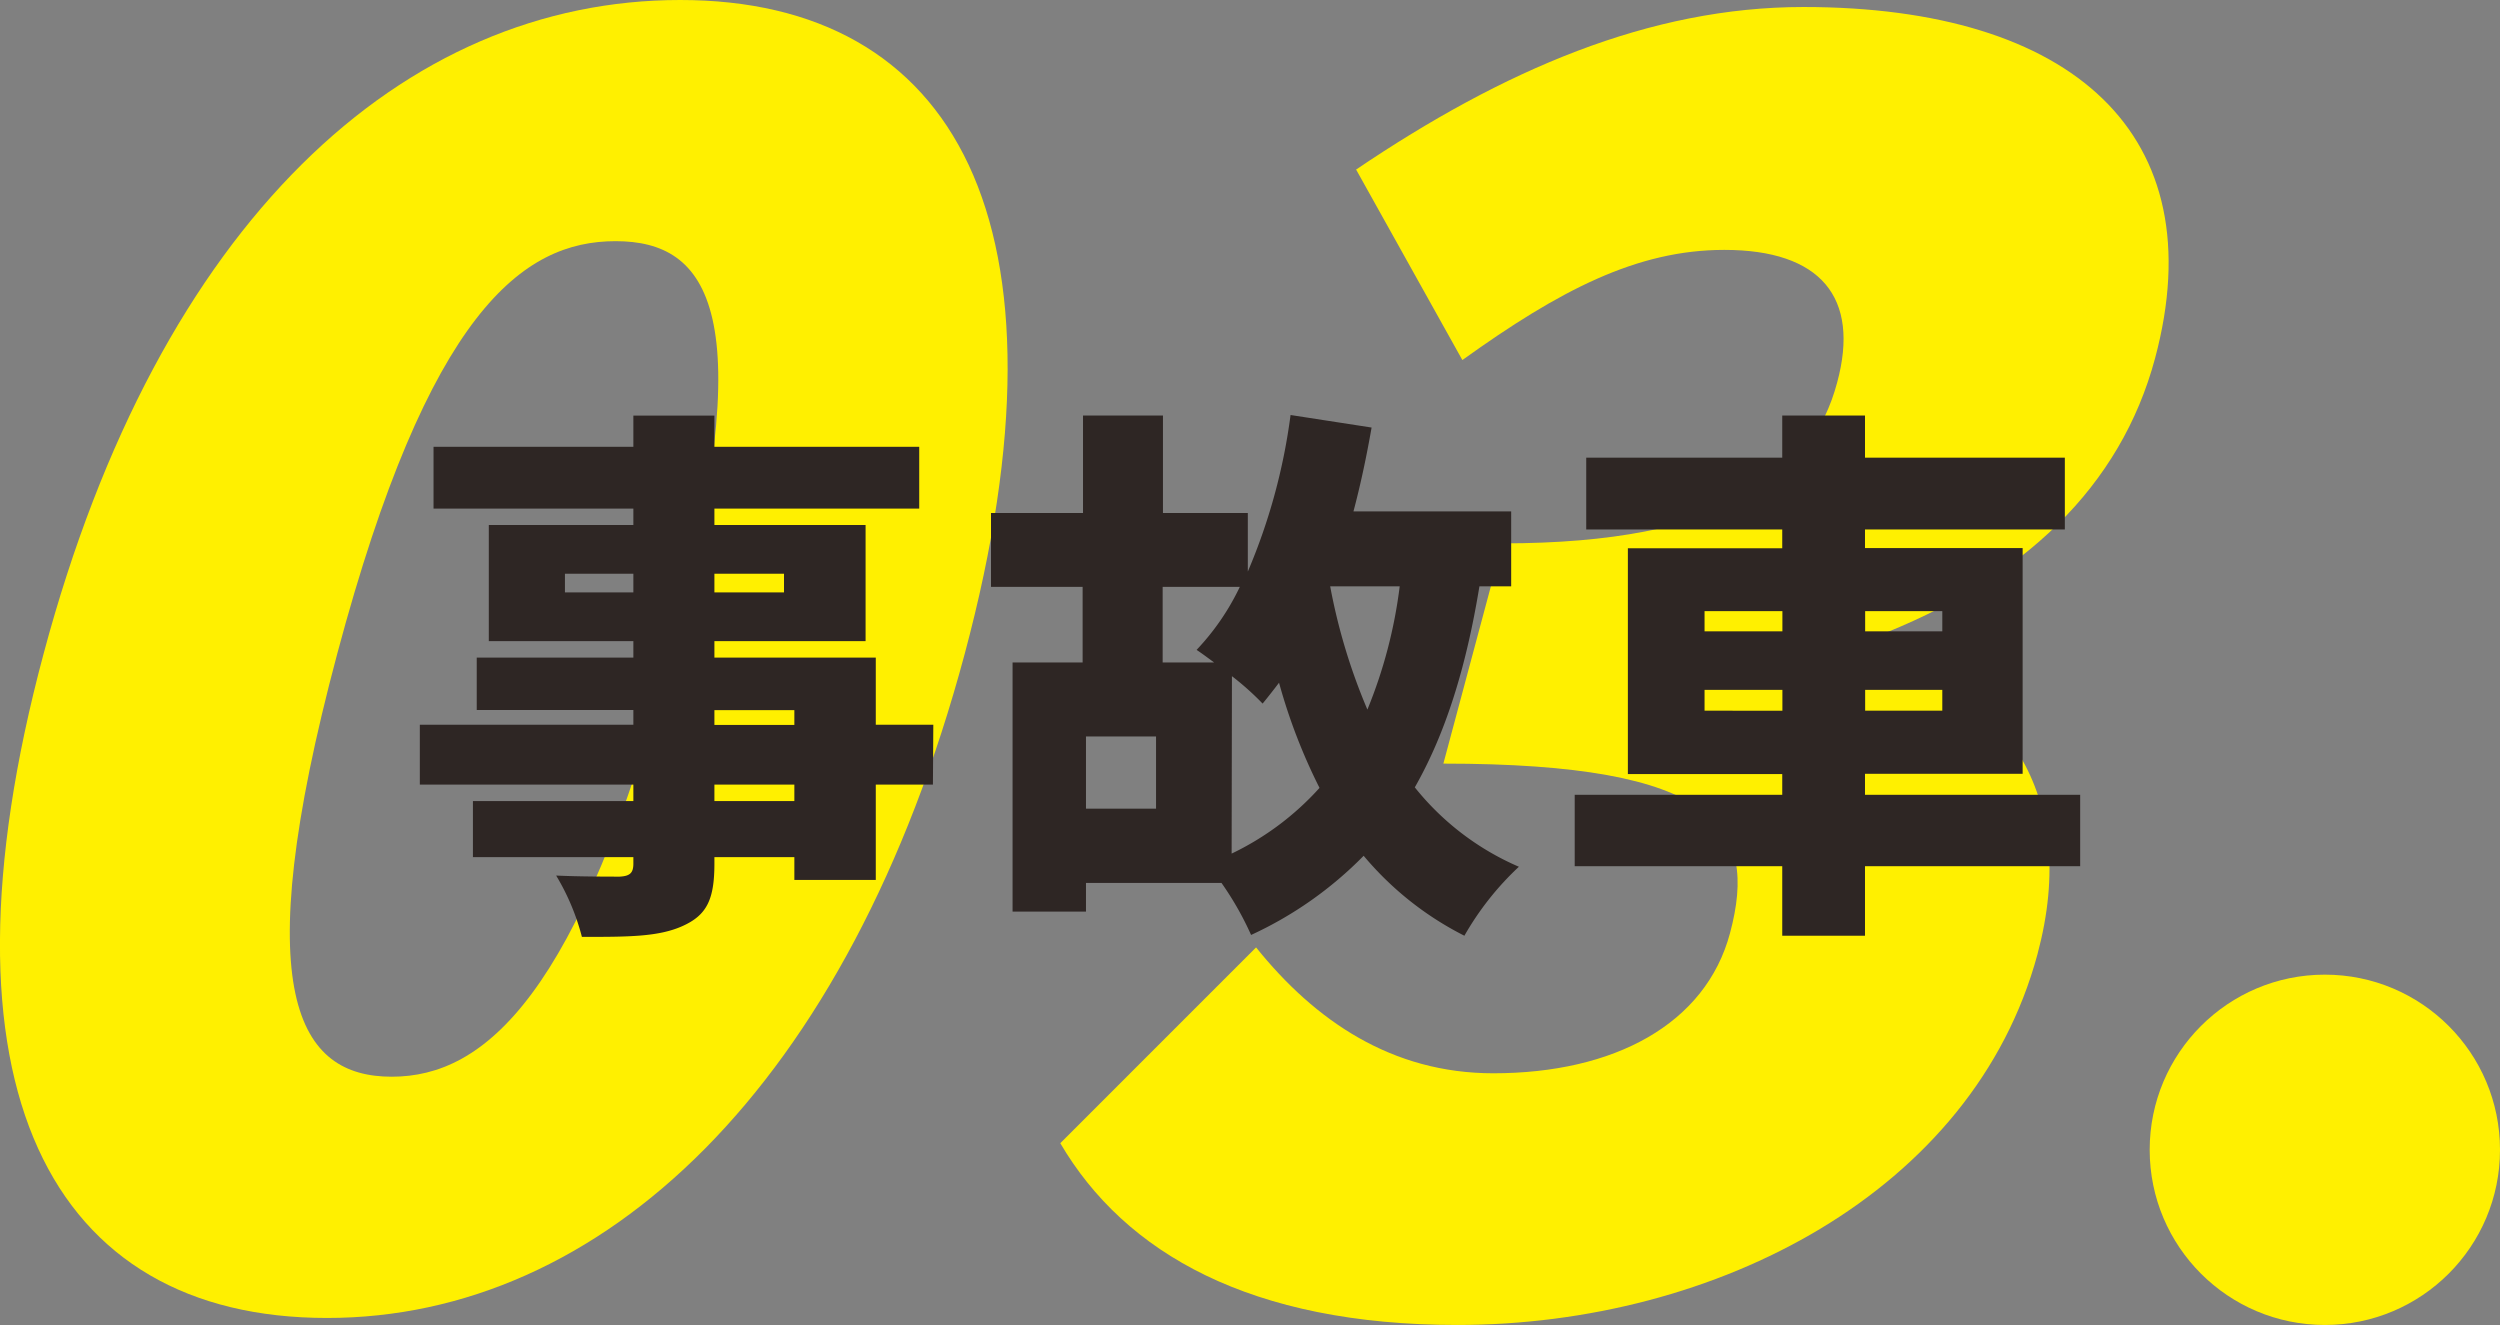
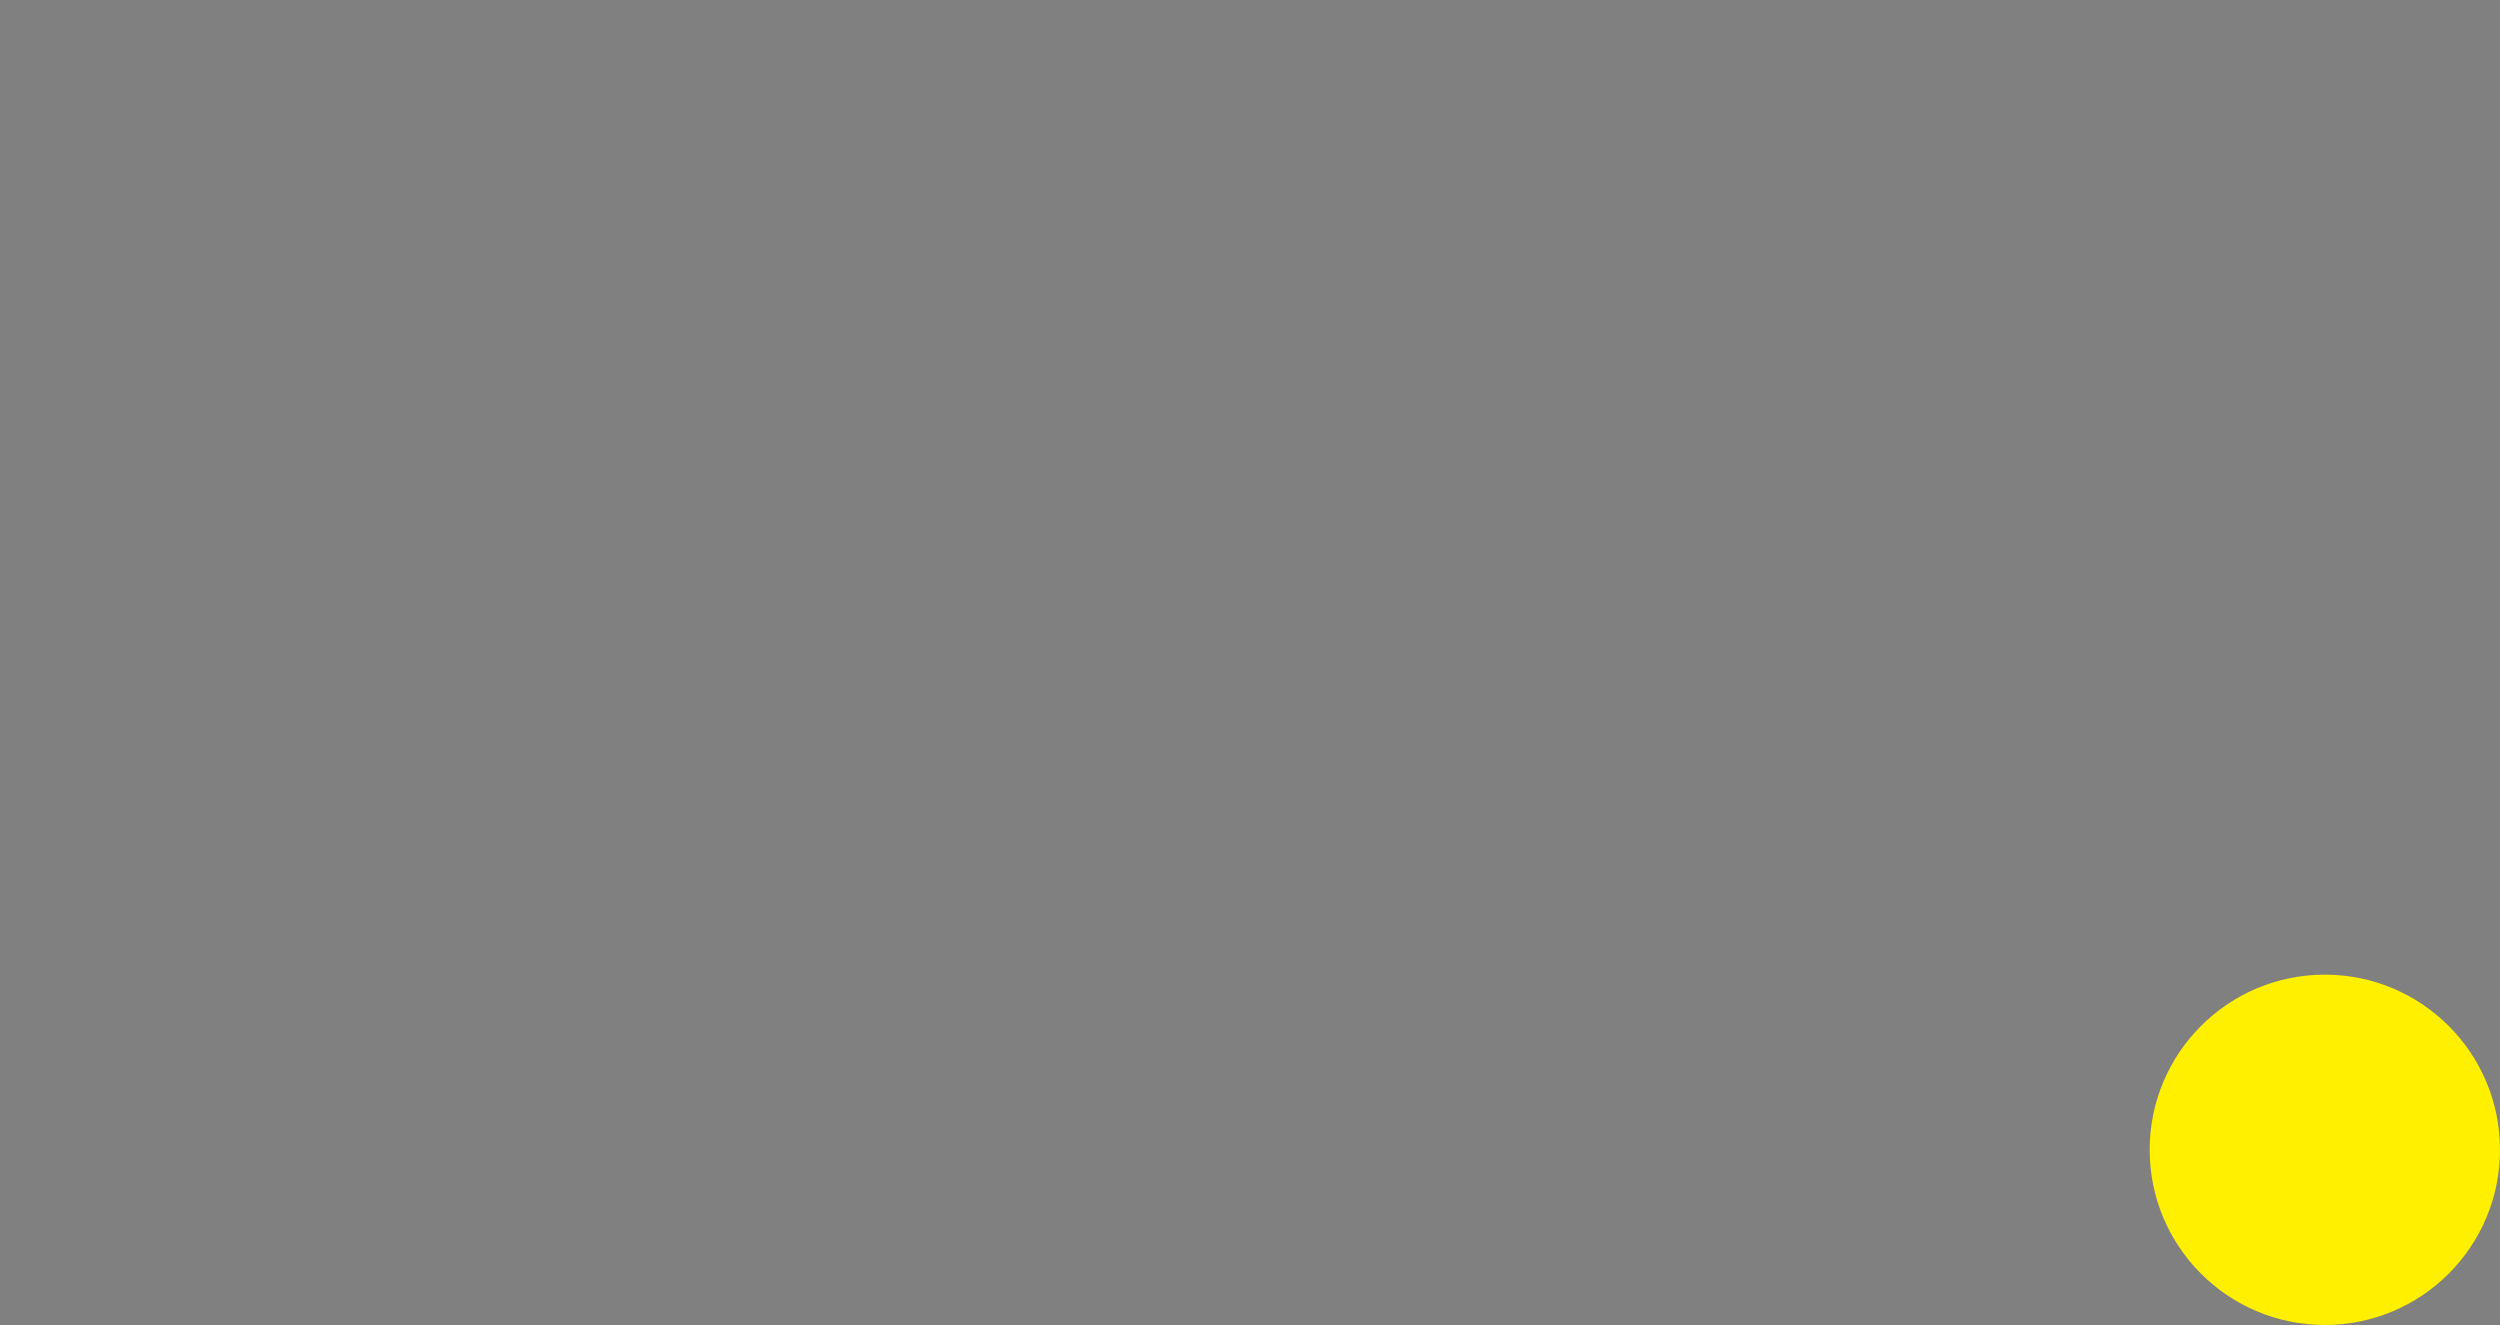
<svg xmlns="http://www.w3.org/2000/svg" id="レイヤー_1" data-name="レイヤー 1" viewBox="0 0 321.14 170.2">
  <rect x="0" y="0" width="321.14" height="170.2" fill="#808080" stroke="none" />
-   <path d="M6.1,86.88C21,31.19,52.4,2.9,87.87,2.9c35.25,0,51.41,28.52,36.55,84C109.5,142.56,77.76,172.2,42.51,172.2,7,172.2-8.83,142.56,6.1,86.88Zm80.6,0c11.79-44,4.77-53-7.13-53s-24,9-35.75,53-4.91,54.33,7,54.33S74.91,130.88,86.7,86.88Z" transform="translate(-0.5 -2.9)" style="fill:#fff000" />
-   <path d="M136.7,149.75l25.15-25.15c7.58,9.43,17.45,16.17,30.47,16.17,15.49,0,27.28-6.29,30.41-18,3.67-13.69-1.8-21.78-36.82-21.78l7.58-28.29c28.51,0,39.78-8.53,43-20.65C239.47,41.08,234.35,35,222,35c-11.22,0-21.14,5.17-33.65,14.15L174.7,24.68C193.62,11.89,212.41,3.8,232.16,3.8c34.58,0,52.87,16.39,45.17,45.13C272.94,65.32,260.48,77.45,241,84.86l-.3,1.12c17,5.39,27.12,18.64,21.52,39.52C254,156,220.93,173.1,187.7,173.1,161.2,173.1,145,163.89,136.7,149.75Z" transform="translate(-0.5 -2.9)" style="fill:#fff000" />
  <circle cx="298.64" cy="147.7" r="22.5" style="fill:#fff000" />
-   <path d="M120.34,103.69H113v12.24H102.54V113H92.27v.85c0,4.64-1,6.61-4.08,8s-6.89,1.4-12.94,1.4a29.58,29.58,0,0,0-3.31-7.88c2.89.14,7,.14,8.16.14,1.34-.07,1.76-.49,1.76-1.68V113H61.25V105.8H81.86v-2.11H54.43V96H81.86v-1.9H61.74V87.37H81.86V85.26H63.29V70.34H81.86V68.23H56.19V60.29H81.86v-4H92.27v4h26.31v7.94H92.27v2.11h19.42V85.26H92.27v2.11H113V96h7.39ZM81.86,79V76.6H73.07V79Zm10.41-2.4V79h8.94V76.6Zm0,19.42h10.27v-1.9H92.27Zm10.27,7.67H92.27v2.11h10.27Z" transform="translate(-0.5 -2.9)" style="fill:#2e2624" />
-   <path d="M190.54,78.22c-1.68,10.27-4.29,18.78-8.3,25.82a34.65,34.65,0,0,0,13.37,10.2,37.49,37.49,0,0,0-7,8.86,40.89,40.89,0,0,1-12.94-10.27A48.89,48.89,0,0,1,161.21,123a40,40,0,0,0-3.8-6.68H140V120h-9.43V88h9V78.29H127.8V68.8h11.82V56.28h10.27V68.8h10.9v7.52a76.38,76.38,0,0,0,5.49-20.11l10.41,1.61c-.64,3.66-1.41,7.32-2.33,10.77h20.26v9.63ZM149,97.5h-9v9.28h9Zm.85-19.21V88h6.61c-.85-.63-1.62-1.2-2.25-1.62a31.3,31.3,0,0,0,5.55-8.09Zm8.86,34.26A36.26,36.26,0,0,0,170,104.11a73,73,0,0,1-5.2-13.51c-.7.92-1.41,1.83-2.11,2.68a35.45,35.45,0,0,0-3.94-3.52Zm12.66-34.33a75.87,75.87,0,0,0,4.78,15.83,61.66,61.66,0,0,0,4.15-15.83Z" transform="translate(-0.5 -2.9)" style="fill:#2e2624" />
-   <path d="M267.71,114.17H240.07v8.93H229.44v-8.93H202.78V105h26.66v-2.67H209.61v-29h19.83V70.91H204.26V61.69h25.18V56.28h10.63v5.41h25.67v9.22H240.07V73.3h20.25v29H240.07V105h27.64ZM219.46,84h10v-2.6h-10Zm10,10.2V91.52h-10v2.67Zm10.63-12.8V84H250v-2.6ZM250,91.52h-9.91v2.67H250Z" transform="translate(-0.5 -2.9)" style="fill:#2e2624" />
</svg>